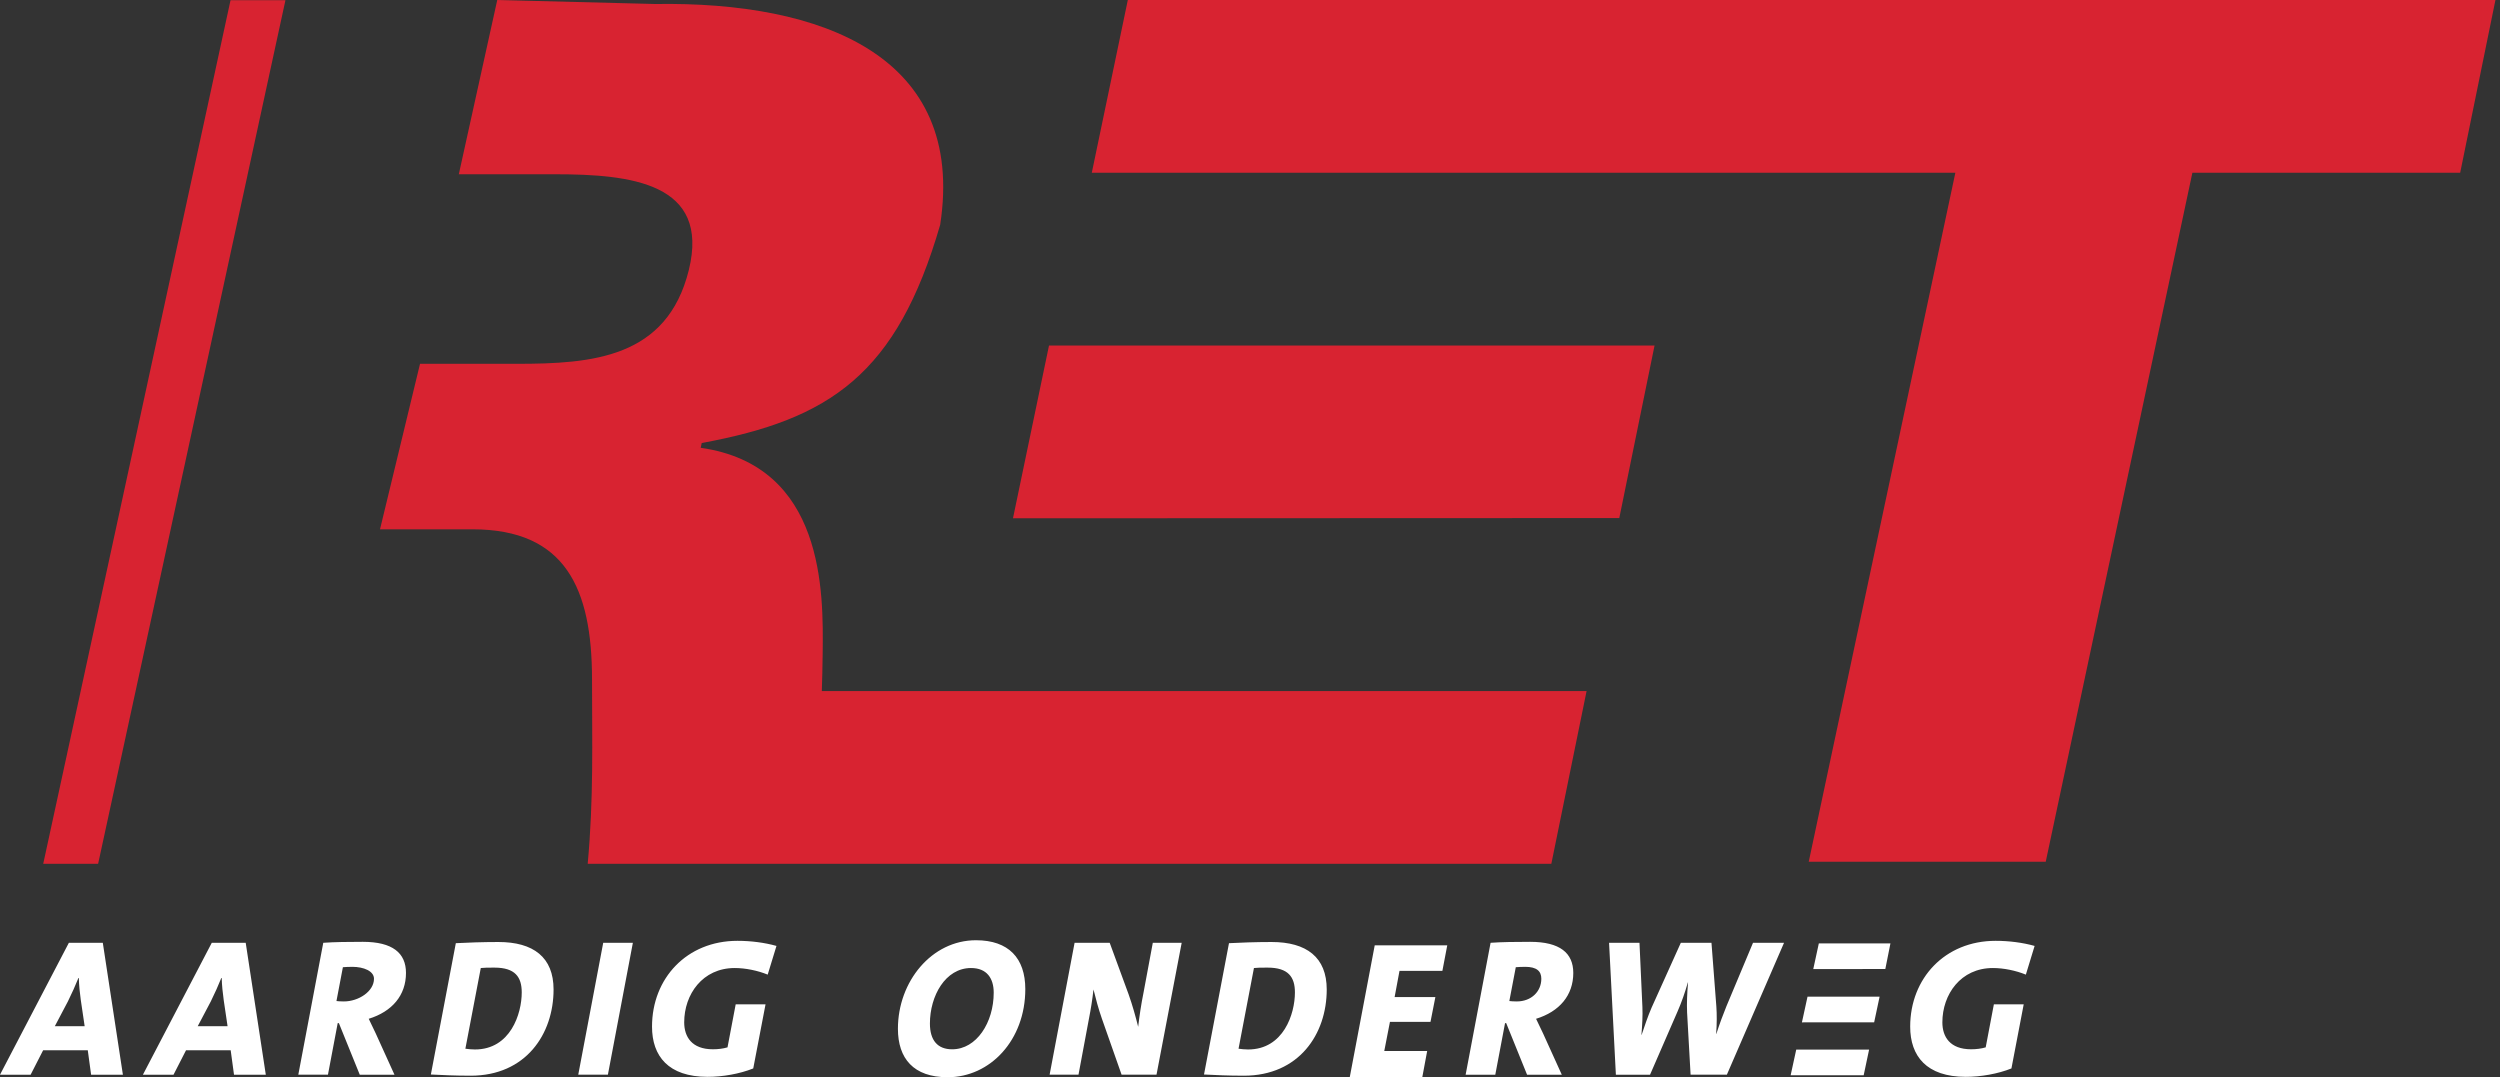
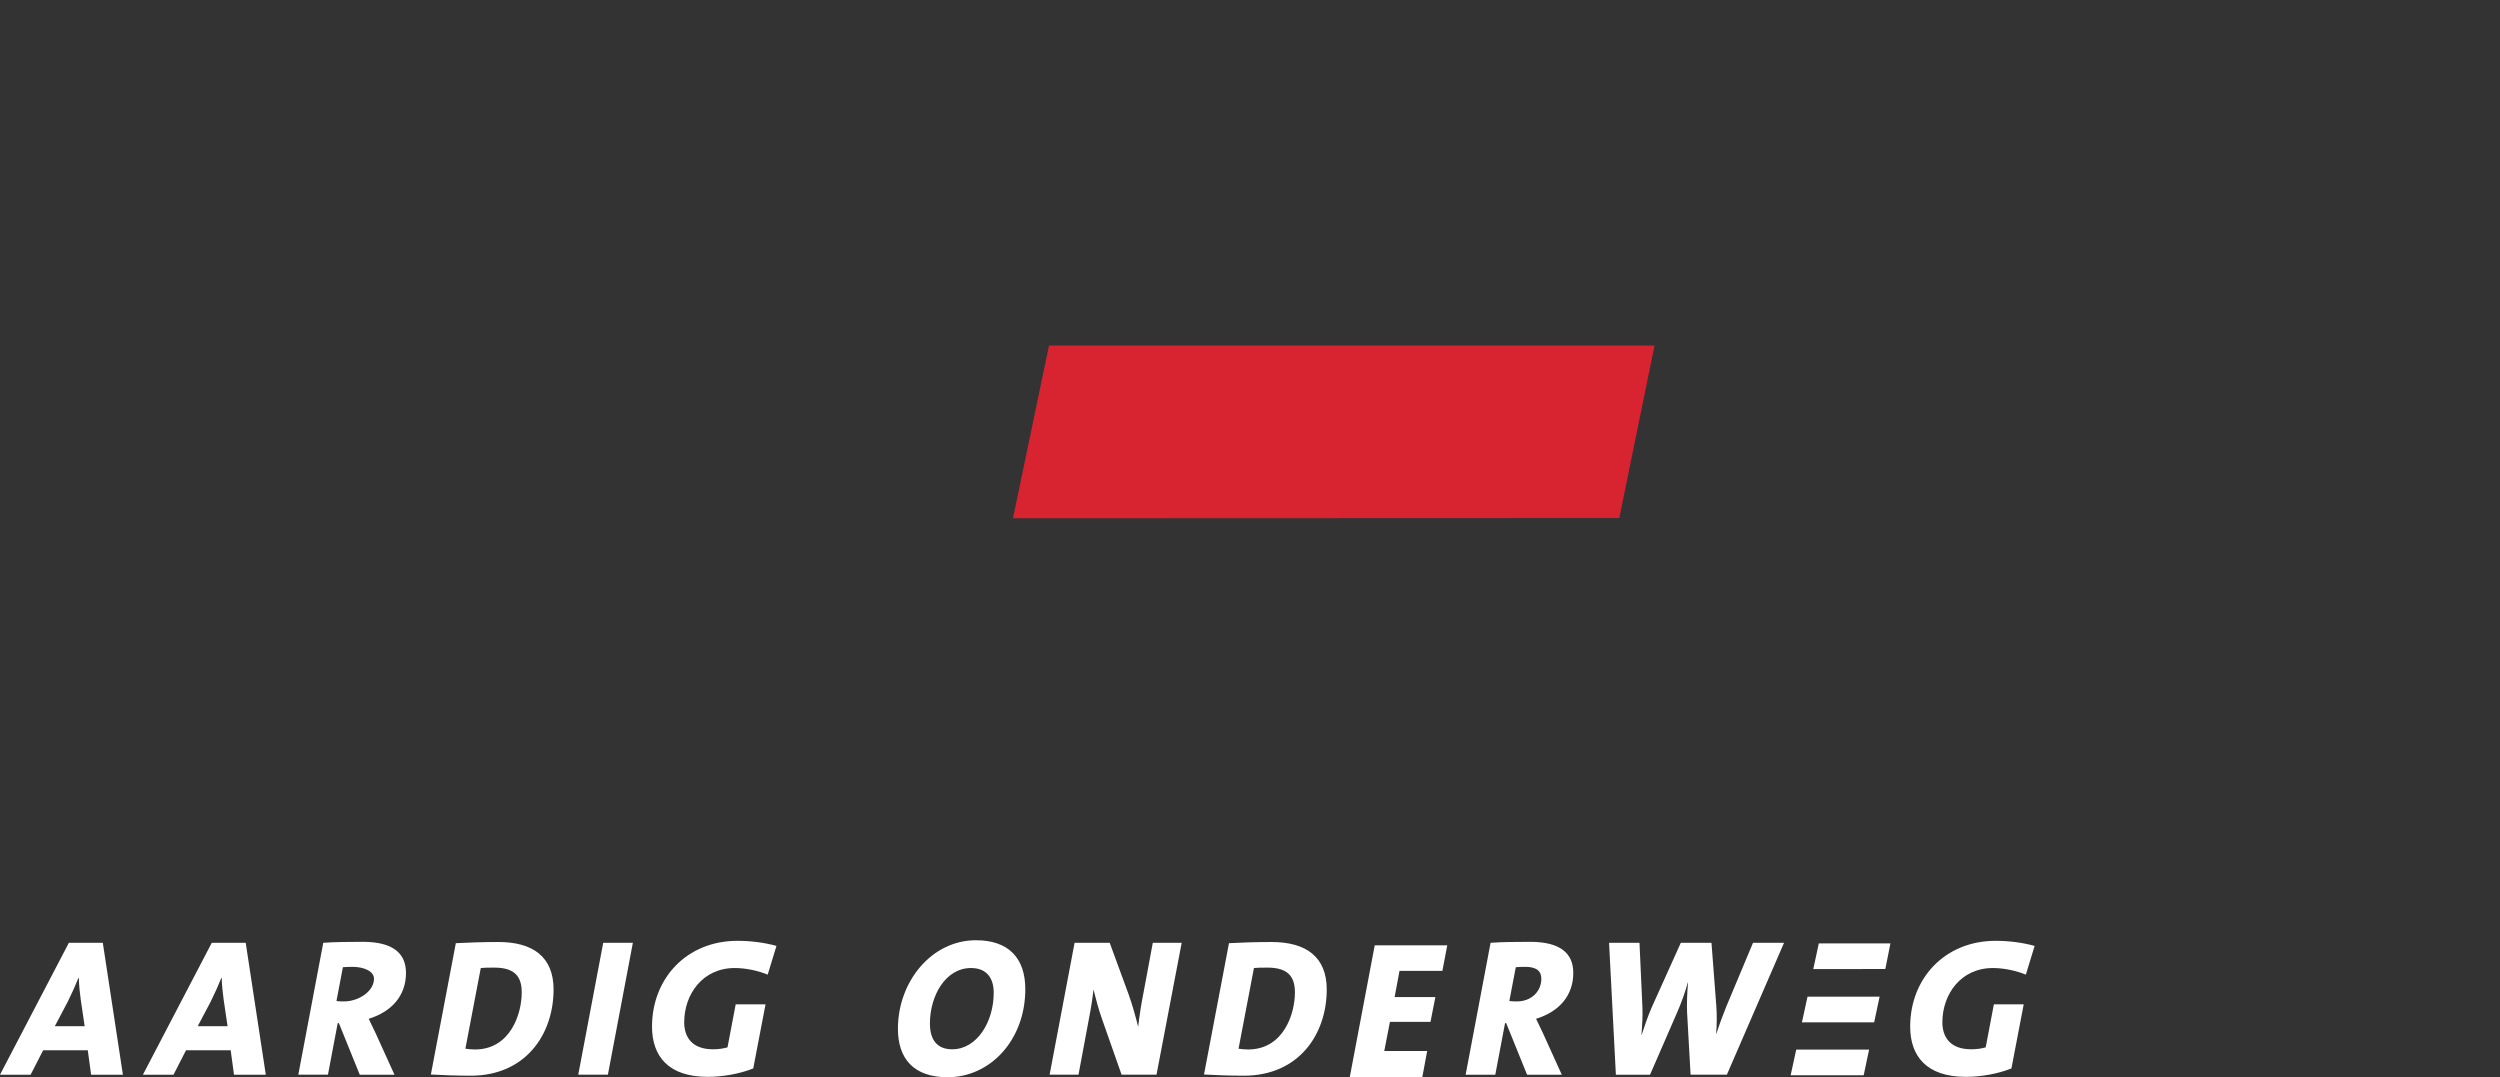
<svg xmlns="http://www.w3.org/2000/svg" width="246" height="106" viewBox="0 0 246 106">
  <rect x="0" y="0" width="246" height="106" fill="#333333" stroke="none" />
  <title>logo</title>
  <g fill="none" fill-rule="evenodd">
-     <path d="M242.08 17H215.73L201.3 84.795h-23.32L192.407 17h-84.974l3.545-17h134.574l-3.47 17z" fill="#D82331" />
    <path d="M159.338 50.977L162.808 34h-59.586l-3.545 17 59.66-.023" fill="#D82331" />
-     <path d="M45.147 17.147h9.462c7.462 0 15.283.848 13.17 9.426C65.644 35.23 58.29 35.8 50.83 35.8H41.33l-3.937 16.284h9.146c9.076.024 11.717 5.785 11.717 14.772 0 6.155.168 11.64-.425 18.144h94.82l3.47-17H80.866c.038-1.028.07-2.4.085-3.714.073-6.014.208-18.472-12.002-20.223l.1-.47C81.69 41.26 88.244 36.84 92.514 22.12 95.065 5.494 80.89.136 64.475.394L48.93 0l-3.783 17.147zM4.253 85h5.402L28.088.02h-5.403L4.253 85z" fill="#D82331" />
    <path d="M7.947 98.385c-.096-.71-.172-1.404-.19-2.153h-.04c-.288.713-.634 1.498-1.037 2.31l-1.286 2.438H8.33l-.383-2.595zm1.018 7.366l-.327-2.402H4.243l-1.23 2.403H0l6.776-12.98h3.34l1.977 12.98H8.965zM22.01 98.385c-.097-.71-.174-1.404-.193-2.153h-.04c-.287.713-.632 1.498-1.035 2.31l-1.287 2.438h2.938l-.384-2.595zm1.016 7.366l-.326-2.402h-4.396l-1.23 2.403h-3.012l6.776-12.98h3.34l1.977 12.98h-3.13zM34.66 95.137c-.363 0-.728.02-.92.037l-.633 3.328c.172.02.403.04.73.04 1.44 0 2.963-.983 2.963-2.233 0-.752-1.006-1.173-2.14-1.173zm1.623 5.112c.21.425.46.94.69 1.442l1.843 4.06H35.4l-2.055-5.077h-.115l-.96 5.076h-2.917l2.456-12.98c1.093-.078 2.457-.095 3.896-.095 2.918 0 4.243 1.095 4.243 3.06 0 2.208-1.365 3.803-3.667 4.514zM48.653 95.213c-.615 0-.998 0-1.344.04l-1.516 7.94c.27.04.633.075.94.075 3.494 0 4.606-3.517 4.606-5.612 0-1.52-.65-2.443-2.687-2.443zm-2.342 10.635c-1.572 0-2.762-.06-3.914-.117l2.456-12.922c.998-.056 2.65-.116 4.184-.116 3.456 0 5.434 1.502 5.434 4.673 0 4.386-2.727 8.483-8.16 8.483zM59.816 105.75H56.9l2.456-12.98h2.918l-2.458 12.98M75.542 95.904c-.98-.402-2.19-.65-3.245-.65-3.168 0-4.972 2.592-4.972 5.343 0 1.424.75 2.652 2.822 2.652.5 0 .998-.057 1.44-.19l.805-4.234h2.937l-1.21 6.31c-1.343.537-3.012.826-4.49.826-3.86 0-5.47-2.038-5.47-4.942 0-4.75 3.415-8.442 8.406-8.442 1.324 0 2.668.174 3.84.502l-.864 2.824M95.554 95.253c-2.533 0-4.05 2.75-4.05 5.458 0 1.656.75 2.54 2.19 2.54 2.397 0 4.087-2.634 4.087-5.575 0-1.424-.69-2.422-2.226-2.422zM93.25 106c-3.36 0-4.895-1.845-4.895-4.77 0-4.653 3.323-8.71 7.68-8.71 3.204 0 4.855 1.752 4.855 4.81 0 5.018-3.455 8.67-7.64 8.67zM113.8 105.75h-3.435l-1.94-5.518c-.344-.982-.612-2-.825-2.867-.114 1-.248 1.867-.46 2.944l-1.016 5.44h-2.842l2.458-12.98h3.454l1.862 5.076c.384 1.08.69 2.193.94 3.194.117-1.04.307-2.29.52-3.33l.92-4.94h2.842l-2.478 12.98M124.733 95.213c-.615 0-.998 0-1.345.04l-1.516 7.94c.268.04.634.075.94.075 3.495 0 4.608-3.517 4.608-5.612 0-1.52-.652-2.443-2.687-2.443zm-2.343 10.635c-1.573 0-2.764-.06-3.916-.117l2.458-12.922c.998-.056 2.65-.116 4.185-.116 3.454 0 5.433 1.502 5.433 4.673 0 4.386-2.727 8.483-8.16 8.483zM150.073 95.137c-.364 0-.73.02-.92.037l-.635 3.328c.174.02.403.04.73.04 1.44 0 2.418-.983 2.418-2.233 0-.752-.46-1.173-1.593-1.173zm1.076 5.112c.21.425.46.94.69 1.442l1.842 4.06h-3.417l-2.054-5.077h-.113l-.96 5.076h-2.918l2.455-12.98c1.097-.078 2.458-.095 3.898-.095 2.917 0 4.24 1.095 4.24 3.06 0 2.208-1.36 3.803-3.664 4.514zM169.924 105.75h-3.57l-.344-6.115c-.038-.884 0-1.886.094-2.96h-.02c-.287 1-.612 1.943-1.017 2.863l-2.703 6.213h-3.362l-.67-12.98h2.993l.288 6.33c.037.845-.02 1.786-.096 2.727h.02c.305-.904.596-1.788.978-2.672l2.878-6.384h3.016l.48 6.268c.055.75.055 1.71-.02 2.694h.02c.324-1.002.65-1.885.996-2.73l2.61-6.23h3.053l-5.626 12.98M199.345 95.904c-.98-.402-2.188-.65-3.244-.65-3.167 0-4.972 2.592-4.972 5.343 0 1.424.75 2.652 2.824 2.652.5 0 .996-.057 1.44-.19l.804-4.234h2.936l-1.208 6.31c-1.343.537-3.012.826-4.492.826-3.86 0-5.47-2.038-5.47-4.942 0-4.75 3.416-8.442 8.407-8.442 1.323 0 2.667.174 3.837.502l-.862 2.824M185.516 95.352l-7.09.003.547-2.526h7.046M184.952 98.075h-7.093l-.55 2.526s3.376 0 5.063-.002h2.044M183.92 103.28h-7.17l-.55 2.525h7.186M141.93 95.536h-4.22l-.48 2.577h4.01l-.48 2.44h-3.99l-.558 2.865h4.222l-.48 2.574h-7.137l2.456-12.974h7.137l-.48 2.518" fill="#FFF" />
  </g>
</svg>